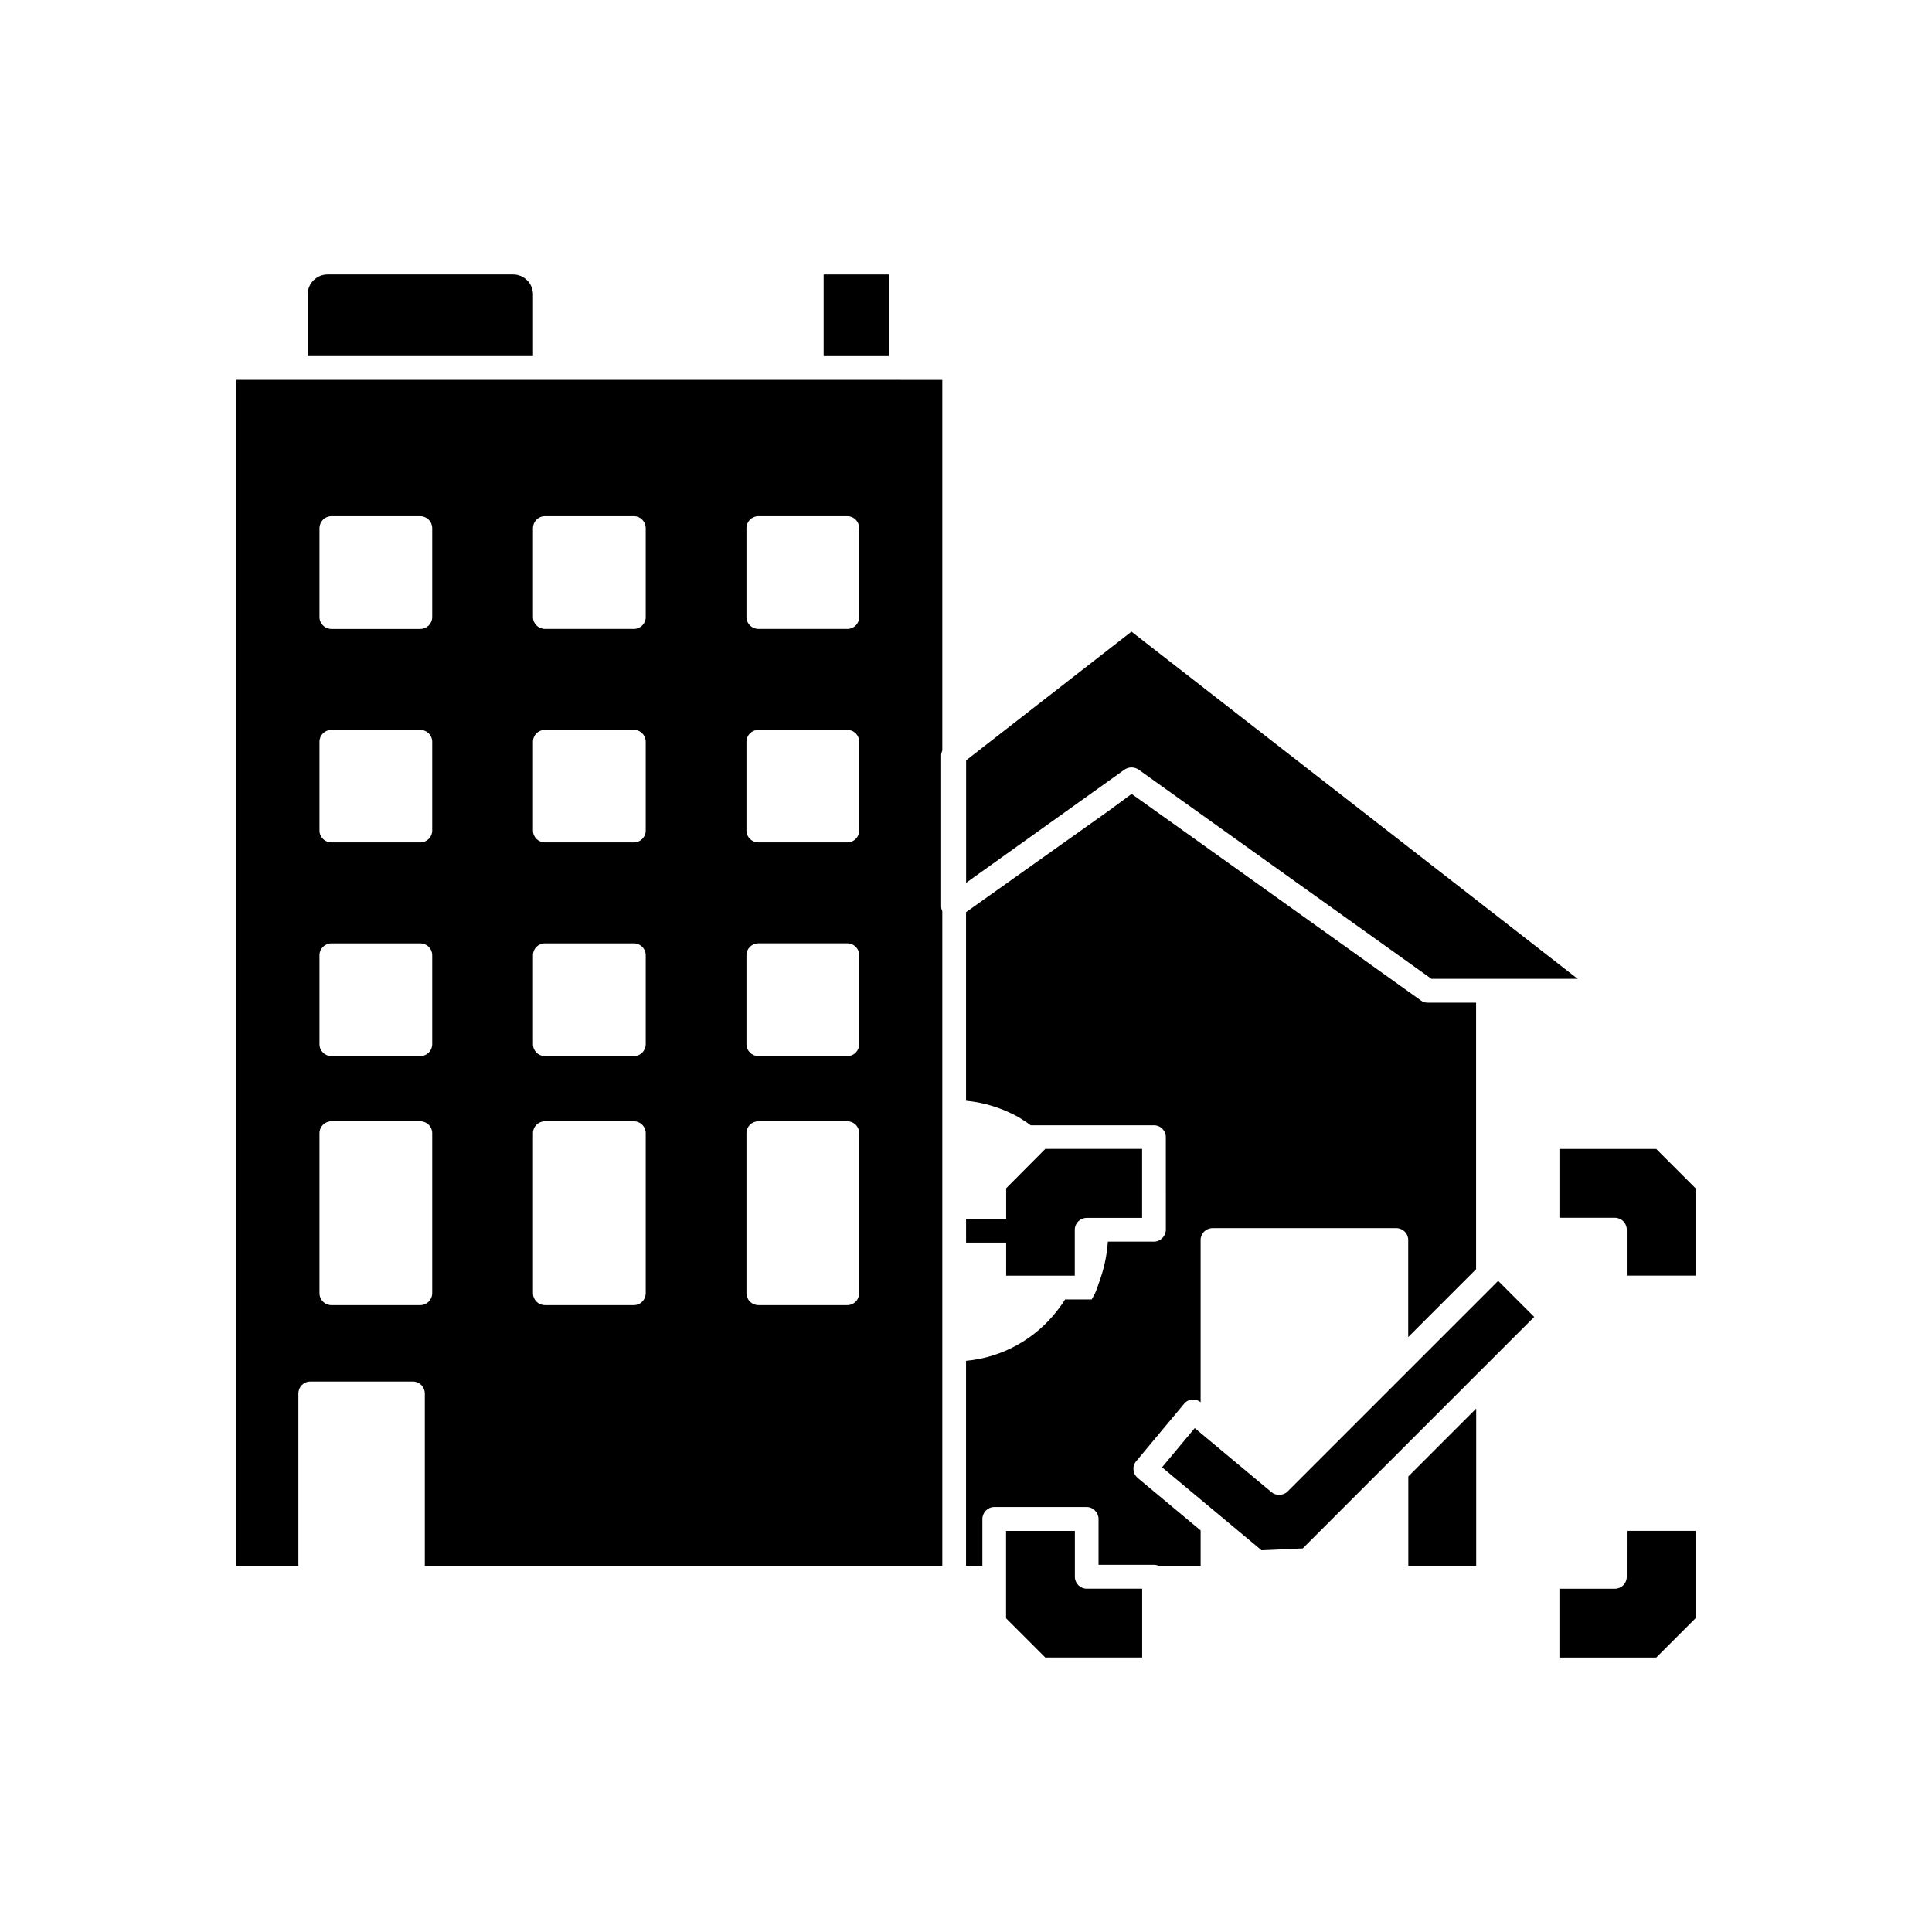
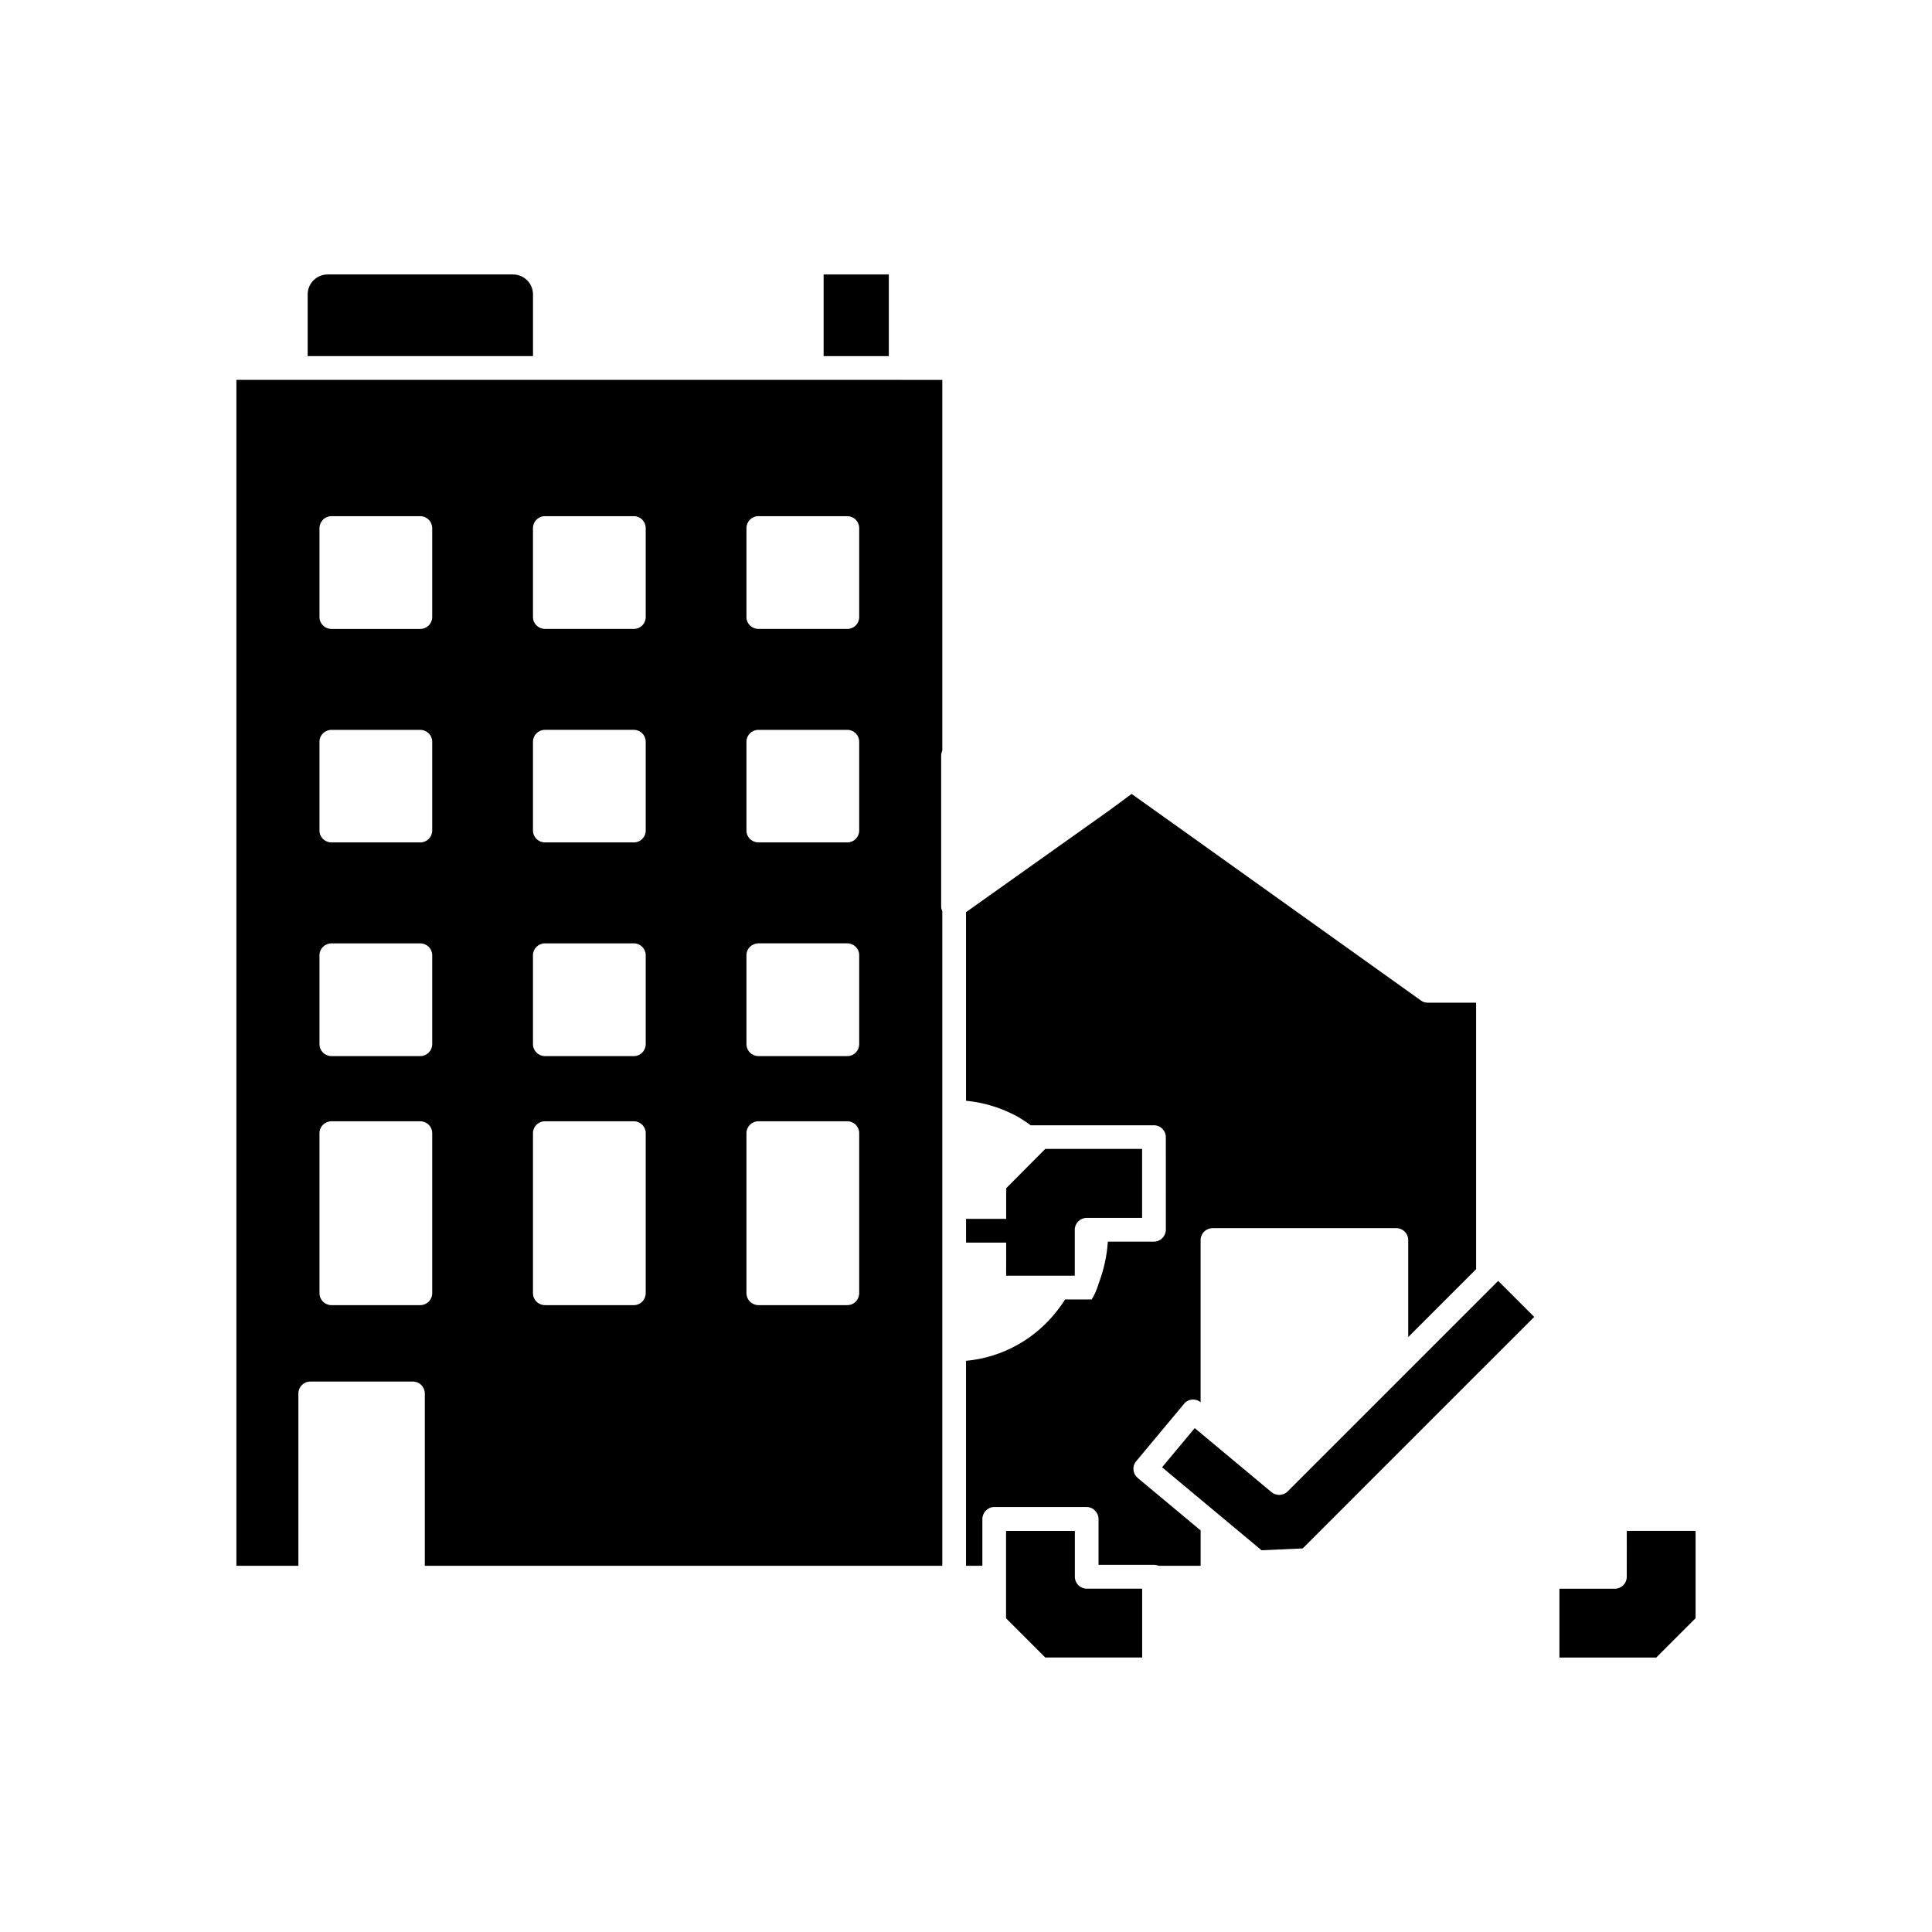
<svg xmlns="http://www.w3.org/2000/svg" fill="#000000" width="800px" height="800px" version="1.1" viewBox="144 144 512 512">
  <g>
-     <path d="m582.93 448.49h-25.664v18.234h14.699c1.738 0 3.148 1.41 3.148 3.148v12.188h18.234v-23.148z" />
    <path d="m535.18 409.72v70.633l-17.988 17.988v-25.746c0-1.711-1.41-3.121-3.125-3.121h-48.719c-1.762 0-3.172 1.41-3.172 3.121v43.027c-1.309-1.109-3.277-0.957-4.383 0.402l-12.695 15.215c-0.555 0.656-0.805 1.461-0.703 2.316 0.051 0.805 0.453 1.562 1.109 2.117l16.676 13.906v9.371h-11.133c-0.355-0.152-0.758-0.254-1.211-0.254h-14.711v-12.141c0-1.711-1.41-3.176-3.125-3.176h-24.535c-1.711 0-3.125 1.461-3.125 3.176v12.395h-4.332v-54.312c9.723-0.906 18.438-5.844 24.234-13.402 0.703-0.906 1.41-1.863 2.016-2.871h7.055c0.102-0.203 0.203-0.352 0.301-0.555 0.906-1.41 1.512-3.578 1.512-3.578 1.359-3.578 2.215-7.356 2.469-11.184h12.242c1.711 0 3.125-1.461 3.125-3.176l-0.004-24.535c0-1.715-1.41-3.125-3.125-3.125h-32.695c-1.059-0.805-2.168-1.512-3.324-2.219-4.231-2.316-8.918-3.828-13.805-4.281v-49.977l37.938-26.953 5.945-4.383 12.797 9.121 63.832 45.594c0.504 0.402 1.16 0.605 1.812 0.605z" />
-     <path d="m442.74 347.59c0.031-0.012 0.055-0.035 0.086-0.043 0.641-0.207 1.352-0.219 2-0.023 0.332 0.098 0.645 0.242 0.926 0.441l35.465 25.344 42.117 30.086h15.02c0.016 0 0.031 0.012 0.047 0.012h23.711l-118.26-92.016-43.824 34.105v32.461l41.922-29.957c0.242-0.18 0.516-0.309 0.793-0.41z" />
    <path d="m410.64 482.07h18.188v-12.191c0-1.711 1.41-3.125 3.176-3.125h14.664v-18.289h-25.645l-10.379 10.43v8.113h-10.629v6.297h10.629z" />
    <path d="m575.11 561.88c0 1.738-1.41 3.148-3.148 3.148h-14.699v18.234h25.664l10.422-10.422v-23.148h-18.234z" />
    <path d="m382.68 244.67h-176.03v314.28h16.426v-45.645c0-1.762 1.41-3.176 3.125-3.176h27.254c1.715 0 3.125 1.41 3.125 3.176v45.645h137.14v-173.46c-0.152-0.352-0.301-0.754-0.301-1.16v-40.152c0-0.453 0.152-0.906 0.301-1.309v-98.195h-10.984-0.051zm-124.14 242.03c0 1.766-1.41 3.176-3.172 3.176h-23.527c-1.762 0-3.176-1.41-3.176-3.176v-42.422c0-1.715 1.41-3.125 3.176-3.125h23.527c1.762 0 3.172 1.41 3.172 3.125zm0-66c0 1.762-1.41 3.176-3.172 3.176h-23.527c-1.762 0-3.176-1.41-3.176-3.176v-23.578c0-1.711 1.41-3.121 3.176-3.121h23.527c1.762 0 3.172 1.41 3.172 3.121zm0-56.574c0 1.711-1.41 3.125-3.172 3.125h-23.527c-1.762 0-3.176-1.41-3.176-3.125v-23.578c0-1.711 1.41-3.125 3.176-3.125h23.527c1.762 0 3.172 1.41 3.172 3.125zm0-56.578c0 1.715-1.41 3.125-3.172 3.125h-23.527c-1.762 0-3.176-1.41-3.176-3.125v-23.578c0-1.762 1.41-3.176 3.176-3.176h23.527c1.762 0 3.172 1.41 3.172 3.176zm56.582 179.15c0 1.766-1.41 3.176-3.125 3.176h-23.578c-1.762 0-3.176-1.41-3.176-3.176v-42.422c0-1.715 1.41-3.125 3.176-3.125h23.578c1.711 0 3.125 1.41 3.125 3.125zm0-66c0 1.762-1.41 3.176-3.125 3.176h-23.578c-1.762 0-3.176-1.41-3.176-3.176v-23.578c0-1.711 1.41-3.121 3.176-3.121h23.578c1.711 0 3.125 1.41 3.125 3.121zm0-56.574c0 1.711-1.41 3.125-3.125 3.125l-23.578-0.004c-1.762 0-3.176-1.41-3.176-3.125v-23.578c0-1.711 1.41-3.125 3.176-3.125h23.578c1.711 0 3.125 1.41 3.125 3.125zm0-56.578c0 1.715-1.41 3.125-3.125 3.125l-23.578-0.004c-1.762 0-3.176-1.41-3.176-3.125v-23.578c0-1.762 1.41-3.176 3.176-3.176h23.578c1.711 0 3.125 1.41 3.125 3.176zm56.574 179.15c0 1.766-1.41 3.176-3.125 3.176h-23.578c-1.766 0-3.176-1.41-3.176-3.176v-42.422c0-1.715 1.41-3.125 3.176-3.125h23.578c1.711 0 3.125 1.41 3.125 3.125zm0-66c0 1.762-1.41 3.176-3.125 3.176h-23.578c-1.766 0-3.176-1.41-3.176-3.176v-23.578c0-1.711 1.41-3.121 3.176-3.121h23.578c1.711 0 3.125 1.41 3.125 3.121zm0-56.574c0 1.711-1.41 3.125-3.125 3.125h-23.578c-1.766 0-3.176-1.41-3.176-3.125v-23.578c0-1.711 1.41-3.125 3.176-3.125h23.578c1.711 0 3.125 1.41 3.125 3.125zm0-56.578c0 1.715-1.41 3.125-3.125 3.125h-23.578c-1.766 0-3.176-1.41-3.176-3.125v-23.578c0-1.762 1.41-3.176 3.176-3.176h23.578c1.711 0 3.125 1.41 3.125 3.176z" />
    <path d="m285.25 222.02c0-2.914-2.371-5.285-5.285-5.285h-49.141c-2.918 0-5.289 2.371-5.289 5.285v16.355h59.715z" />
    <path d="m362.27 216.74h17.277v21.637h-17.277z" />
    <path d="m428.85 561.87v-12.168h-18.234v23.16l10.398 10.395h25.672v-18.238h-14.688c-1.734 0-3.148-1.41-3.148-3.148z" />
    <path d="m540.59 483.89-55.371 55.371c-0.301 0.301-0.648 0.52-1.016 0.672-0.109 0.047-0.227 0.047-0.34 0.078-0.266 0.078-0.531 0.152-0.809 0.156-0.023 0-0.043 0.012-0.062 0.012-0.215 0-0.422-0.066-0.633-0.109-0.129-0.027-0.262-0.023-0.391-0.066-0.355-0.121-0.695-0.301-0.996-0.559l-20.355-16.98-8.66 10.383 15.406 12.848c0.004 0.004 0.008 0 0.008 0.004l10.953 9.137 10.914-0.492 22.609-22.617c0.004-0.004 0.008-0.004 0.012-0.008l24.273-24.277c0.004-0.004 0.008-0.004 0.012-0.008l14.438-14.438-9.551-9.551z" />
-     <path d="m517.22 558.97h17.988v-41.691l-17.988 17.992z" />
  </g>
</svg>